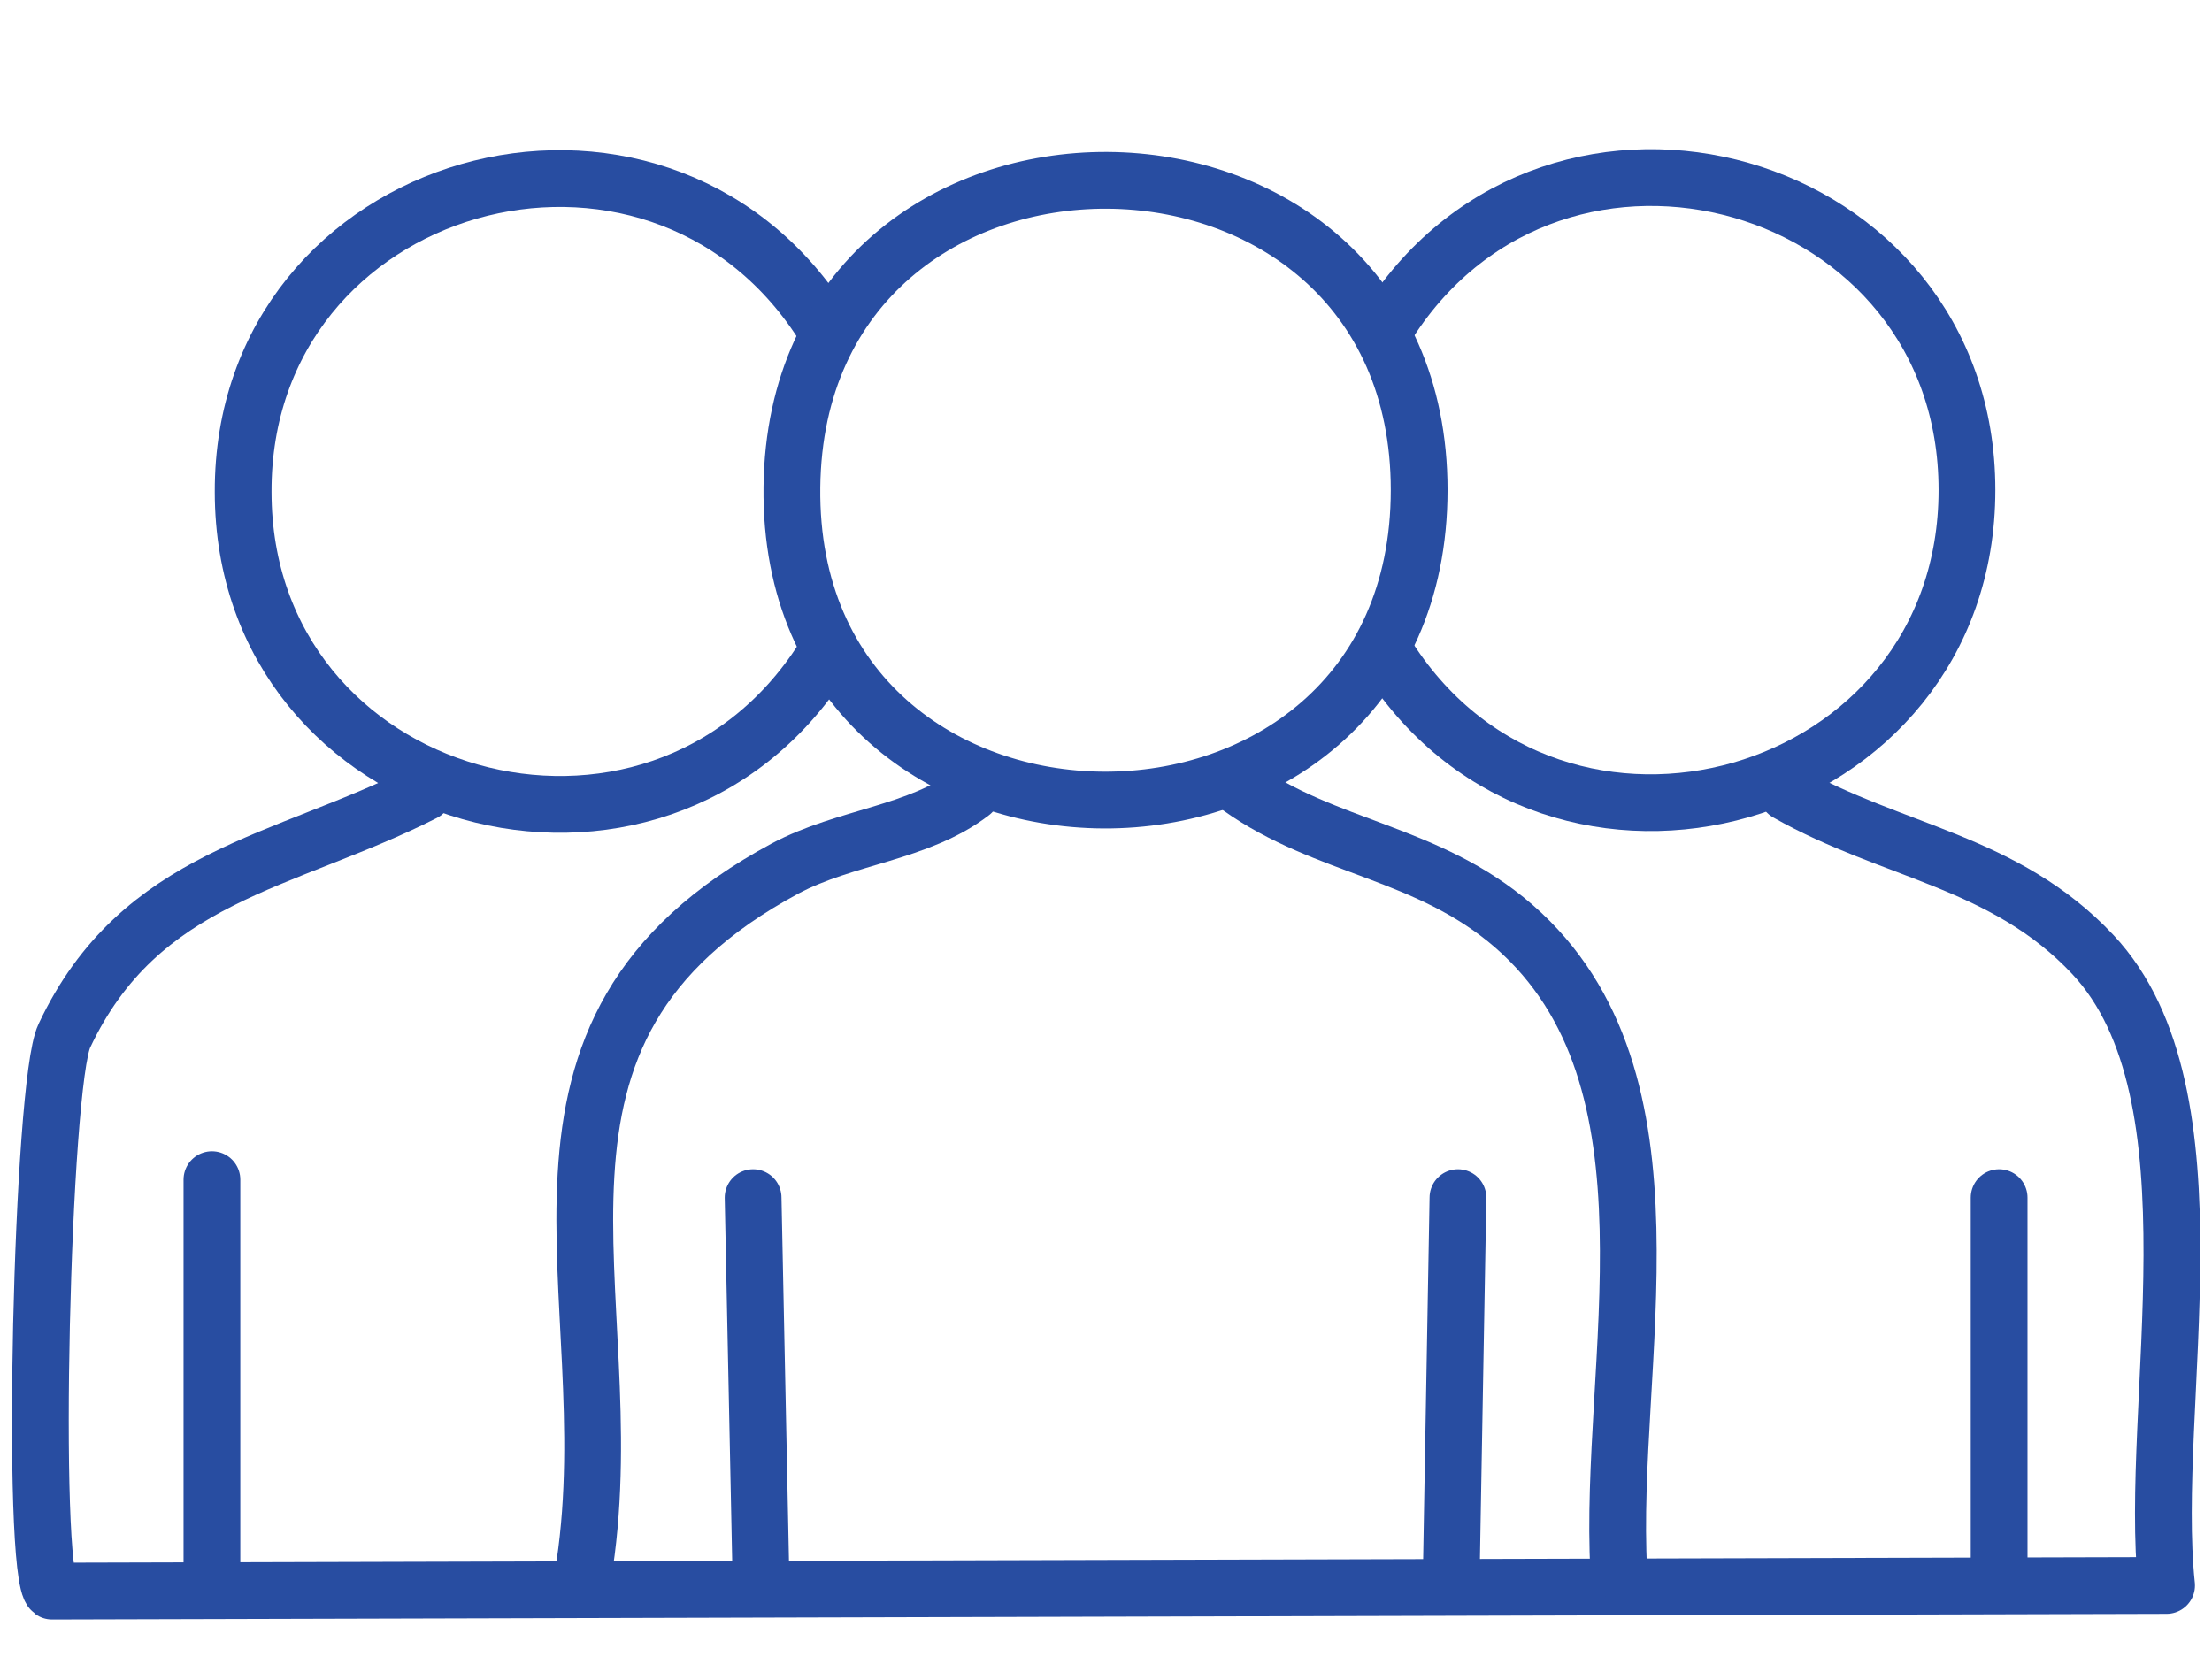
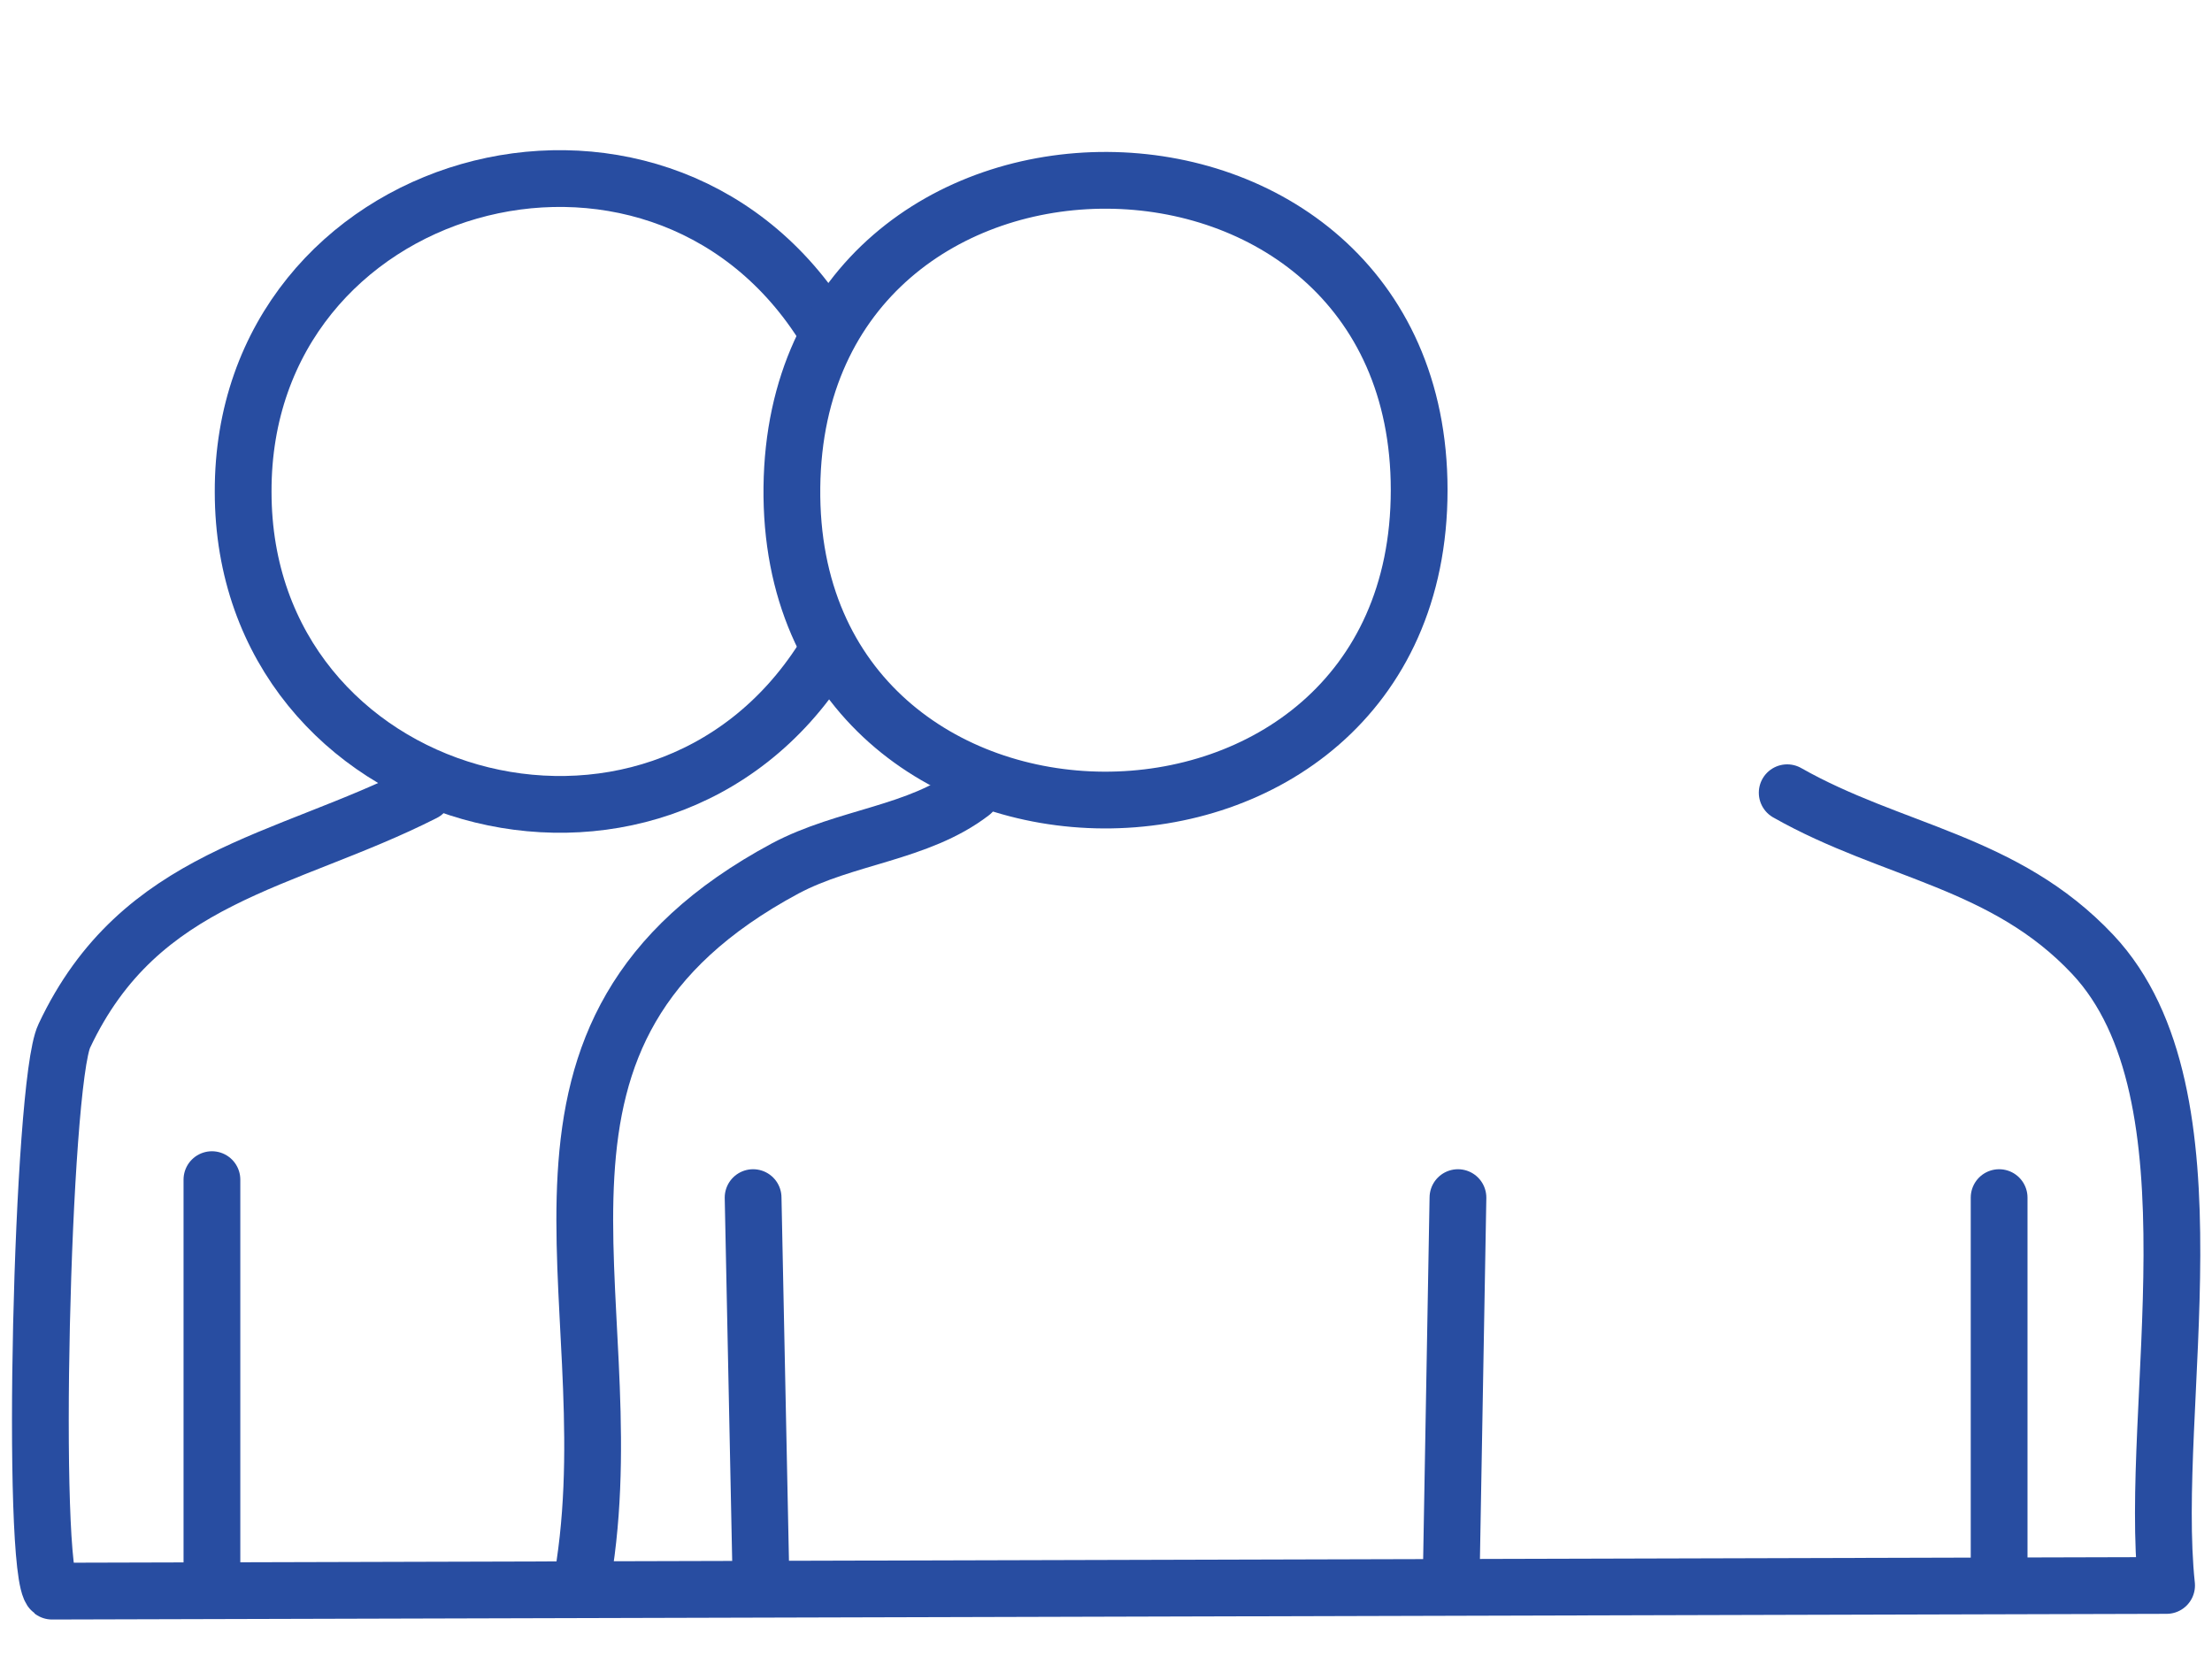
<svg xmlns="http://www.w3.org/2000/svg" id="Layer_1" version="1.1" viewBox="0 0 233.8 175.2">
  <defs>
    <style>
      .st0 {
        fill: none;
        stroke: #284da1;
        stroke-linecap: round;
        stroke-linejoin: round;
        stroke-width: 6px;
      }
    </style>
  </defs>
  <g id="Generative_Object">
    <g>
      <path class="st0" d="M86.9,34.2c-17.8-27.7-61.3-15.5-61.2,17.8,0,33.3,43.6,45.4,61.3,17.6" />
-       <path class="st0" d="M146.8,69.6c17.8,27.6,61.1,15.4,61.1-17.8,0-33.2-43.3-45.4-61.1-17.7" />
      <path class="st0" d="M44.8,83.8c-14.8,7.5-30,8.7-38,25.7-2.4,5-3.6,56.9-1.3,58.7l223.5-.6c-2-18.9,6.1-51.9-7.8-66.7-9.3-9.9-21.2-10.8-32.3-17.1" />
      <path class="st0" d="M102.7,83.8c-5.6,4.3-13.3,4.6-19.7,8-32.2,17.3-16.9,44.6-21.2,73.6" />
-       <path class="st0" d="M131,83.2c9.1,6.5,19.9,6.8,29,14.7,18.6,16.2,9.9,46.3,11.1,68.2" />
      <line class="st0" x1="153.4" y1="166.1" x2="154.1" y2="126.6" />
      <line class="st0" x1="211.3" y1="166.1" x2="211.3" y2="126.6" />
      <line class="st0" x1="80.4" y1="165.5" x2="79.6" y2="126.6" />
      <line class="st0" x1="22.4" y1="166.1" x2="22.4" y2="124.7" />
      <path class="st0" d="M150,51.8c0-43.4-65.8-43.8-66.3-.3-.5,43.9,66.3,44.2,66.3.3Z" />
    </g>
  </g>
</svg>